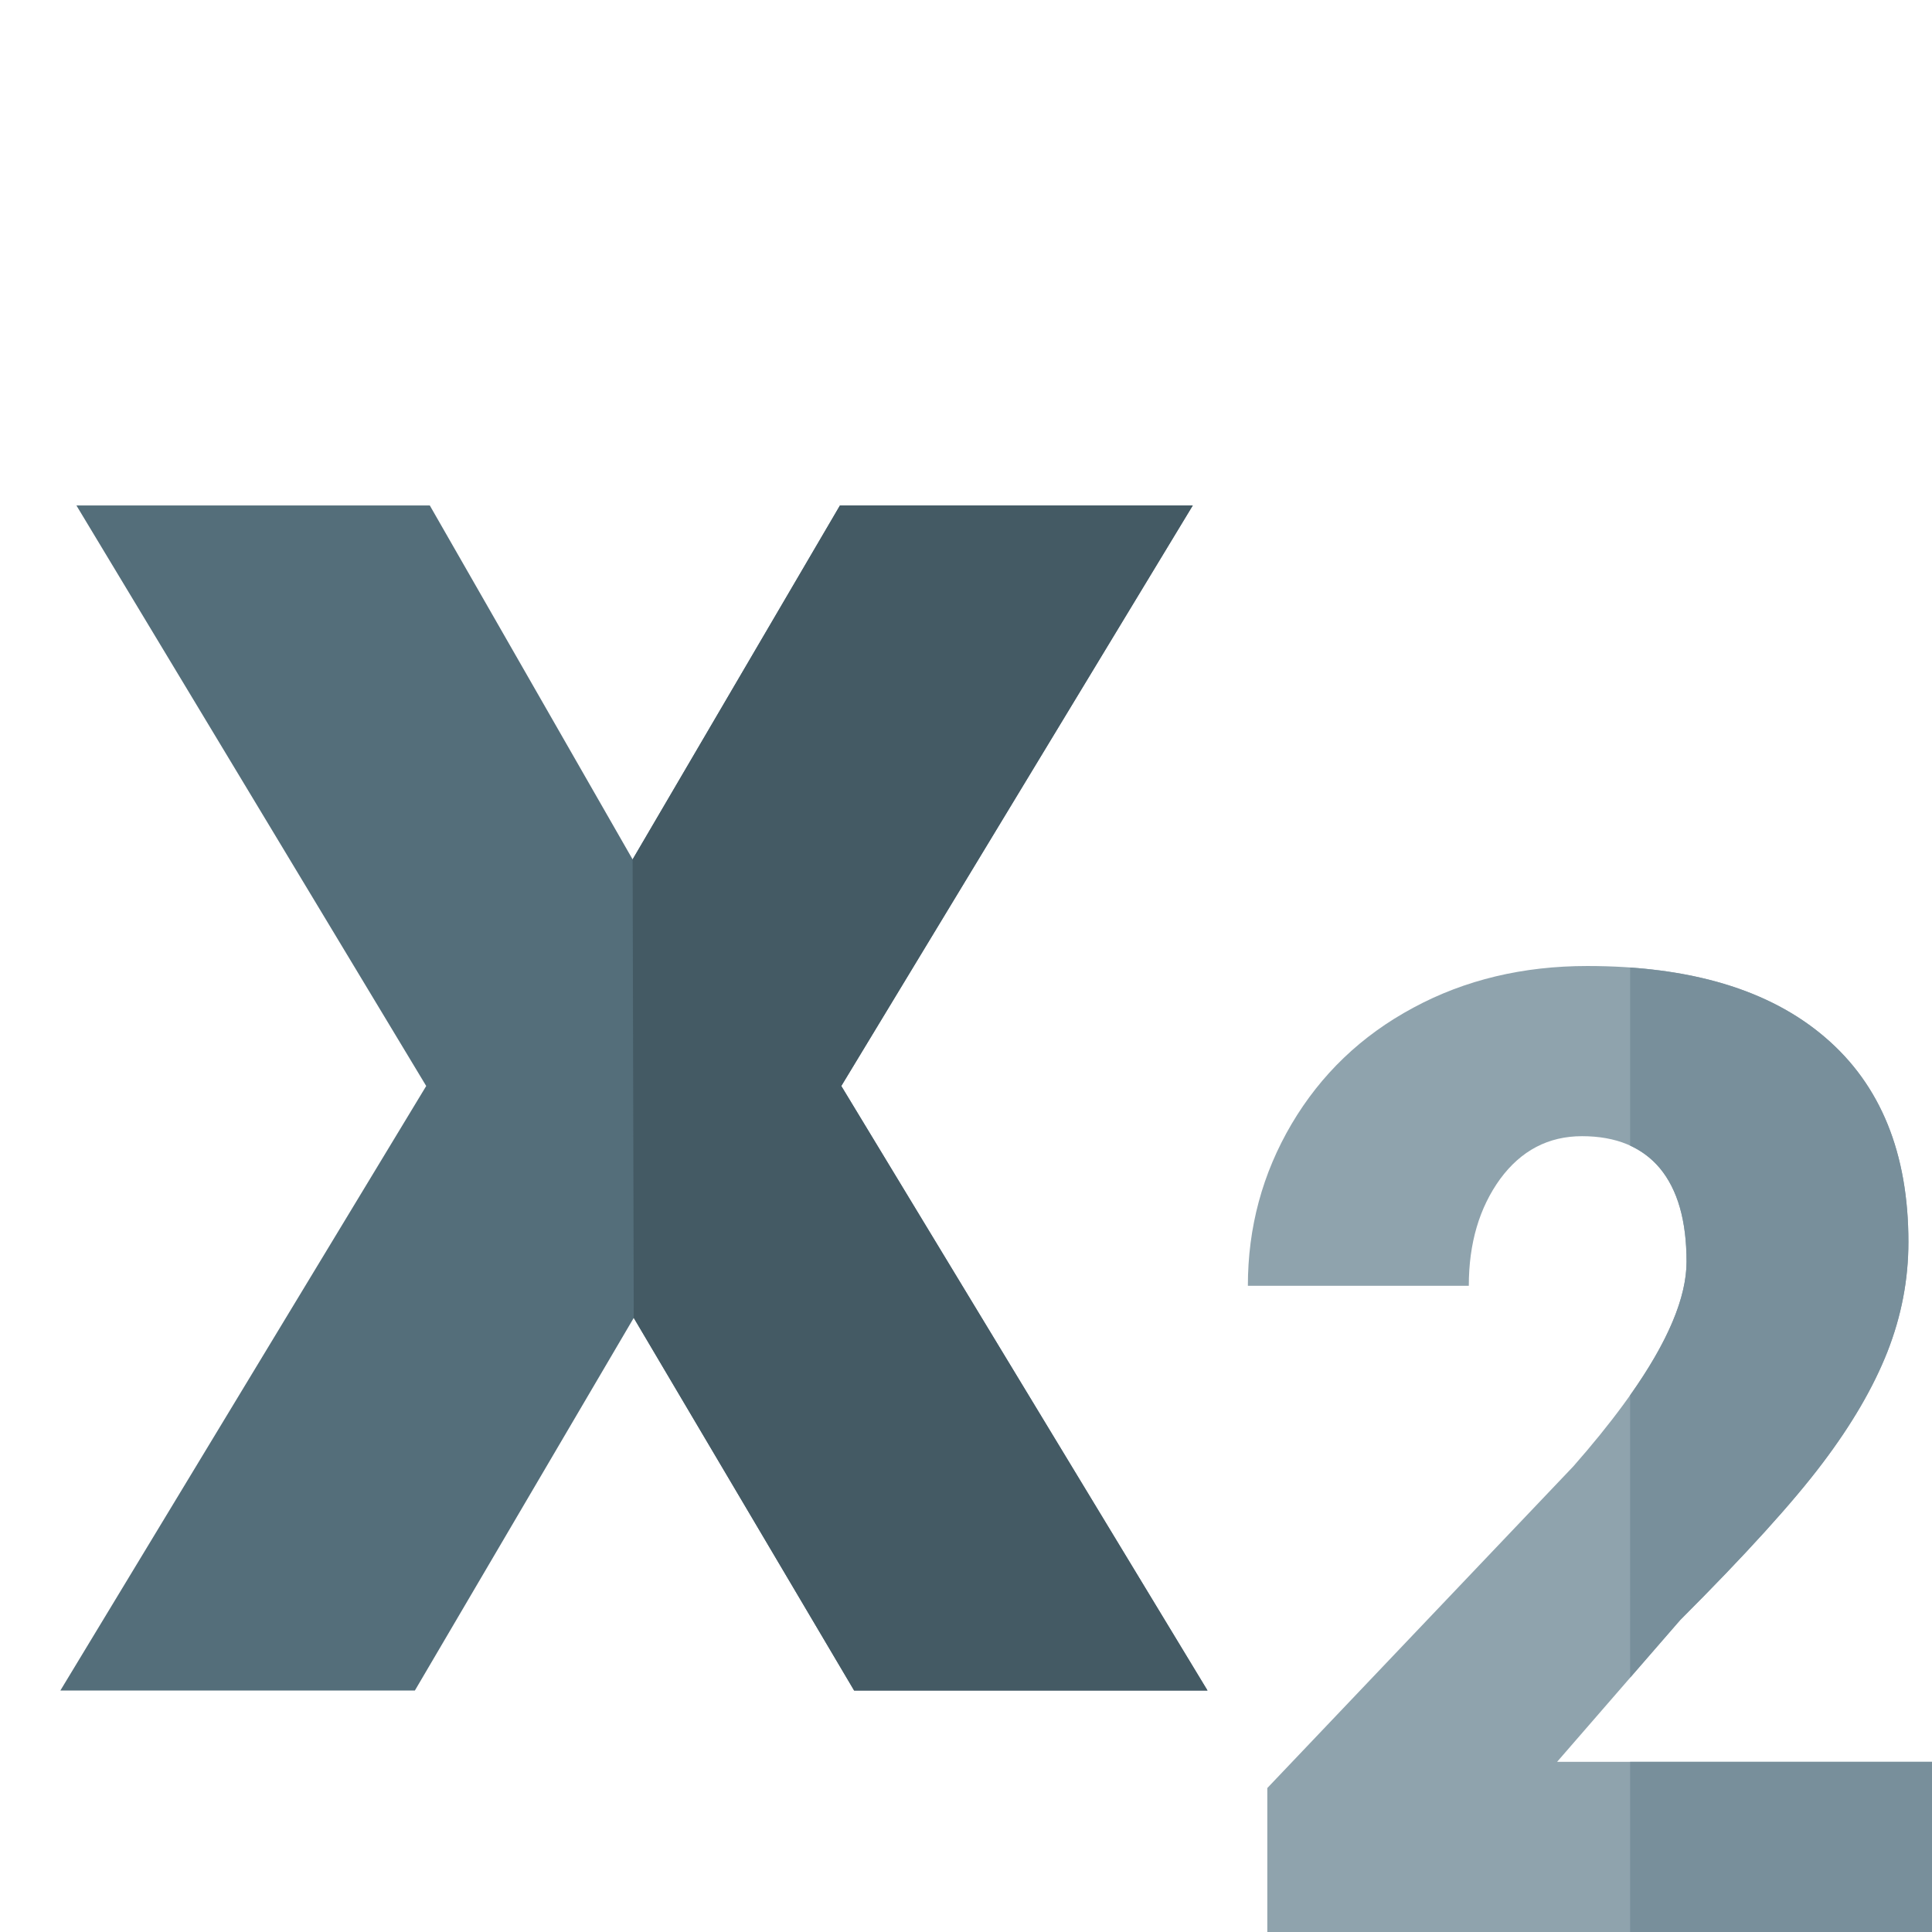
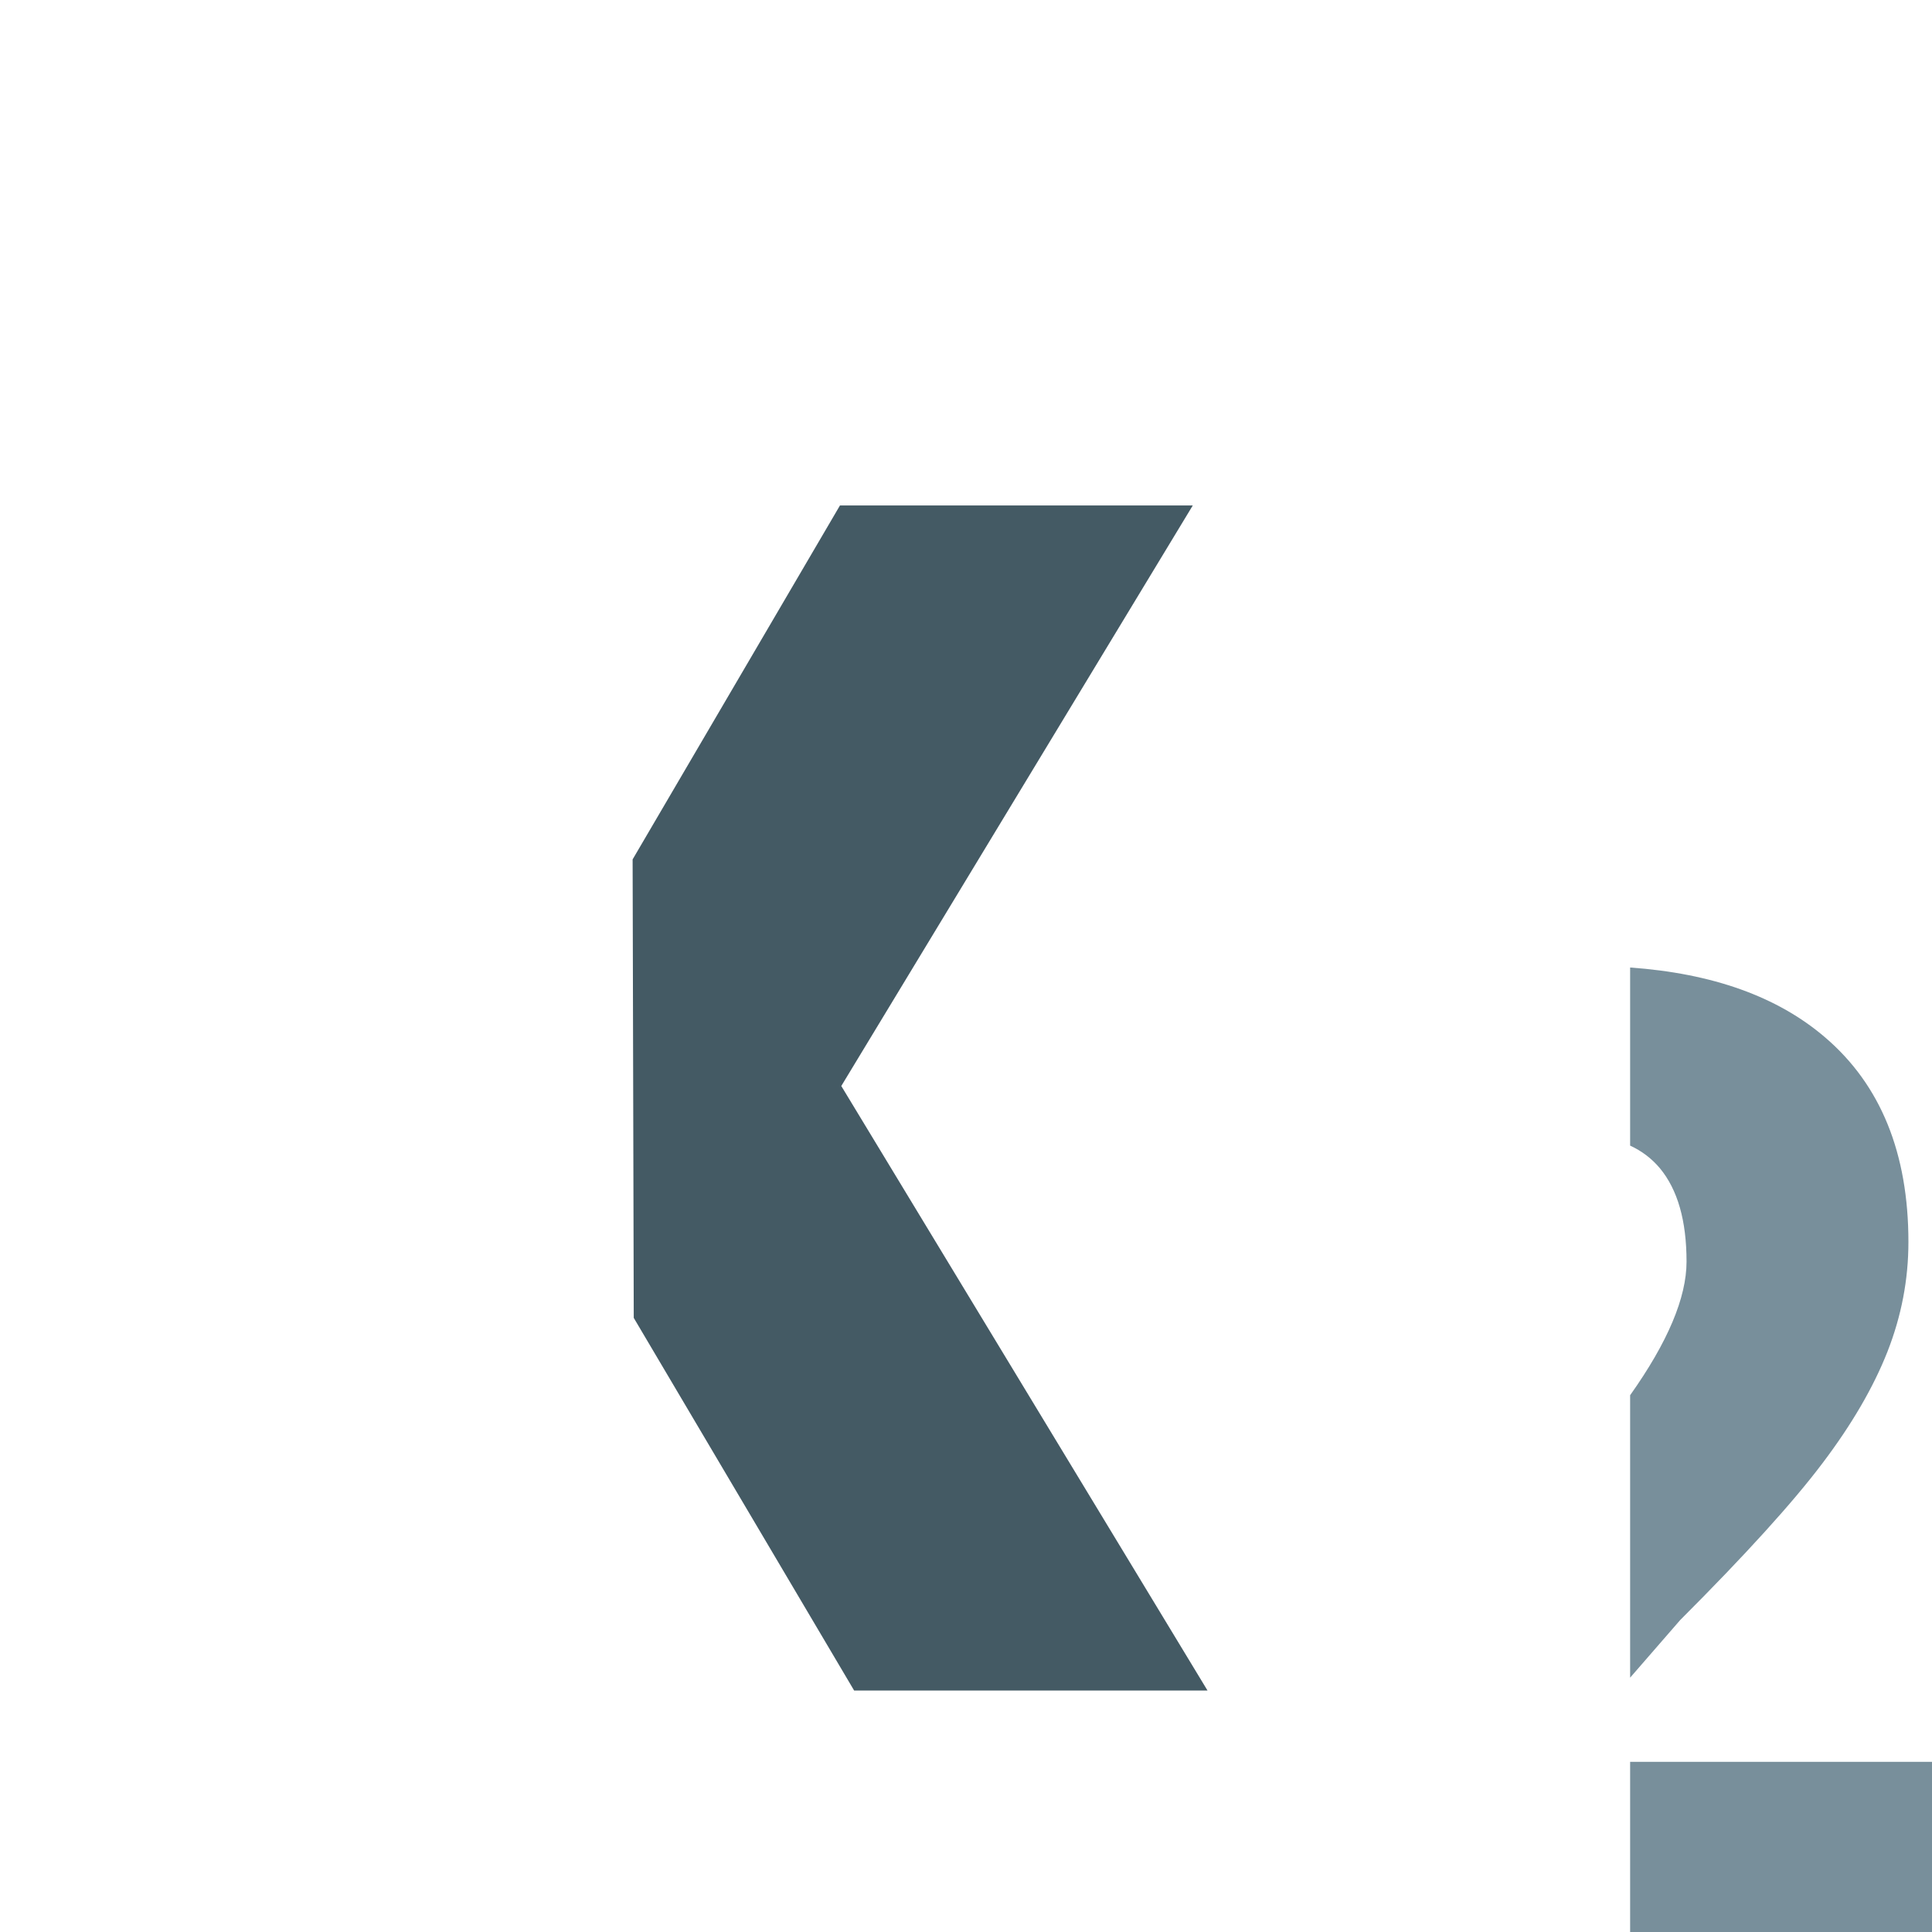
<svg xmlns="http://www.w3.org/2000/svg" version="1.1" viewBox="0 0 512 512">
  <g>
-     <path d="M512,512l-176.15,0l0,-38.15l81.1,-85.25c20,-22.75 30,-40.8 30,-54.25c0,-10.85 -2.35,-19.1 -7.1,-24.8c-4.7,-5.6 -11.6,-8.45 -20.6,-8.45c-8.9,0 -16.15,3.8 -21.7,11.35c-5.5,7.6 -8.3,17 -8.3,28.3l-58.55,0c0,-15.45 3.85,-29.75 11.6,-42.9c7.75,-13.1 18.45,-23.4 32.25,-30.8c13.7,-7.4 29.1,-11.05 46.1,-11.05c27.25,0 48.25,6.25 63,18.9c14.75,12.6 22.1,30.7 22.1,54.25c0,9.95 -1.85,19.6 -5.55,29.05c-3.7,9.4 -9.45,19.3 -17.25,29.6c-7.8,10.35 -20.35,24.2 -37.7,41.55l-32.6,37.55l99.35,0z" fill="#8fa3ad" />
    <path d="M512,512l-80,0l0,-45.1l80,0z M432,369.75c10,-14.1 14.95,-25.9 14.95,-35.4c0,-10.85 -2.35,-19.1 -7.1,-24.8c-2.15,-2.55 -4.8,-4.55 -7.85,-5.95l0,-47.2c21.8,1.55 39.05,7.7 51.65,18.5c14.75,12.6 22.1,30.7 22.1,54.25c0,9.95 -1.85,19.6 -5.55,29.05c-3.7,9.4 -9.45,19.3 -17.25,29.6c-7.8,10.35 -20.35,24.2 -37.7,41.55l-13.25,15.25z" fill="#788f9b" />
-     <polygon points="167.65,227.75 222.6,133.95 316.1,133.95 222.95,287.8 320,448 226.35,448 167.95,349.25 109.95,448 16,448 112.95,287.8 20.25,133.95 113.9,133.95" fill="#546e7a" />
    <polygon points="167.65,227.75 222.6,133.95 316.1,133.95 222.95,287.8 320,448 226.35,448 167.95,349.25" fill="#445a64" />
  </g>
</svg>